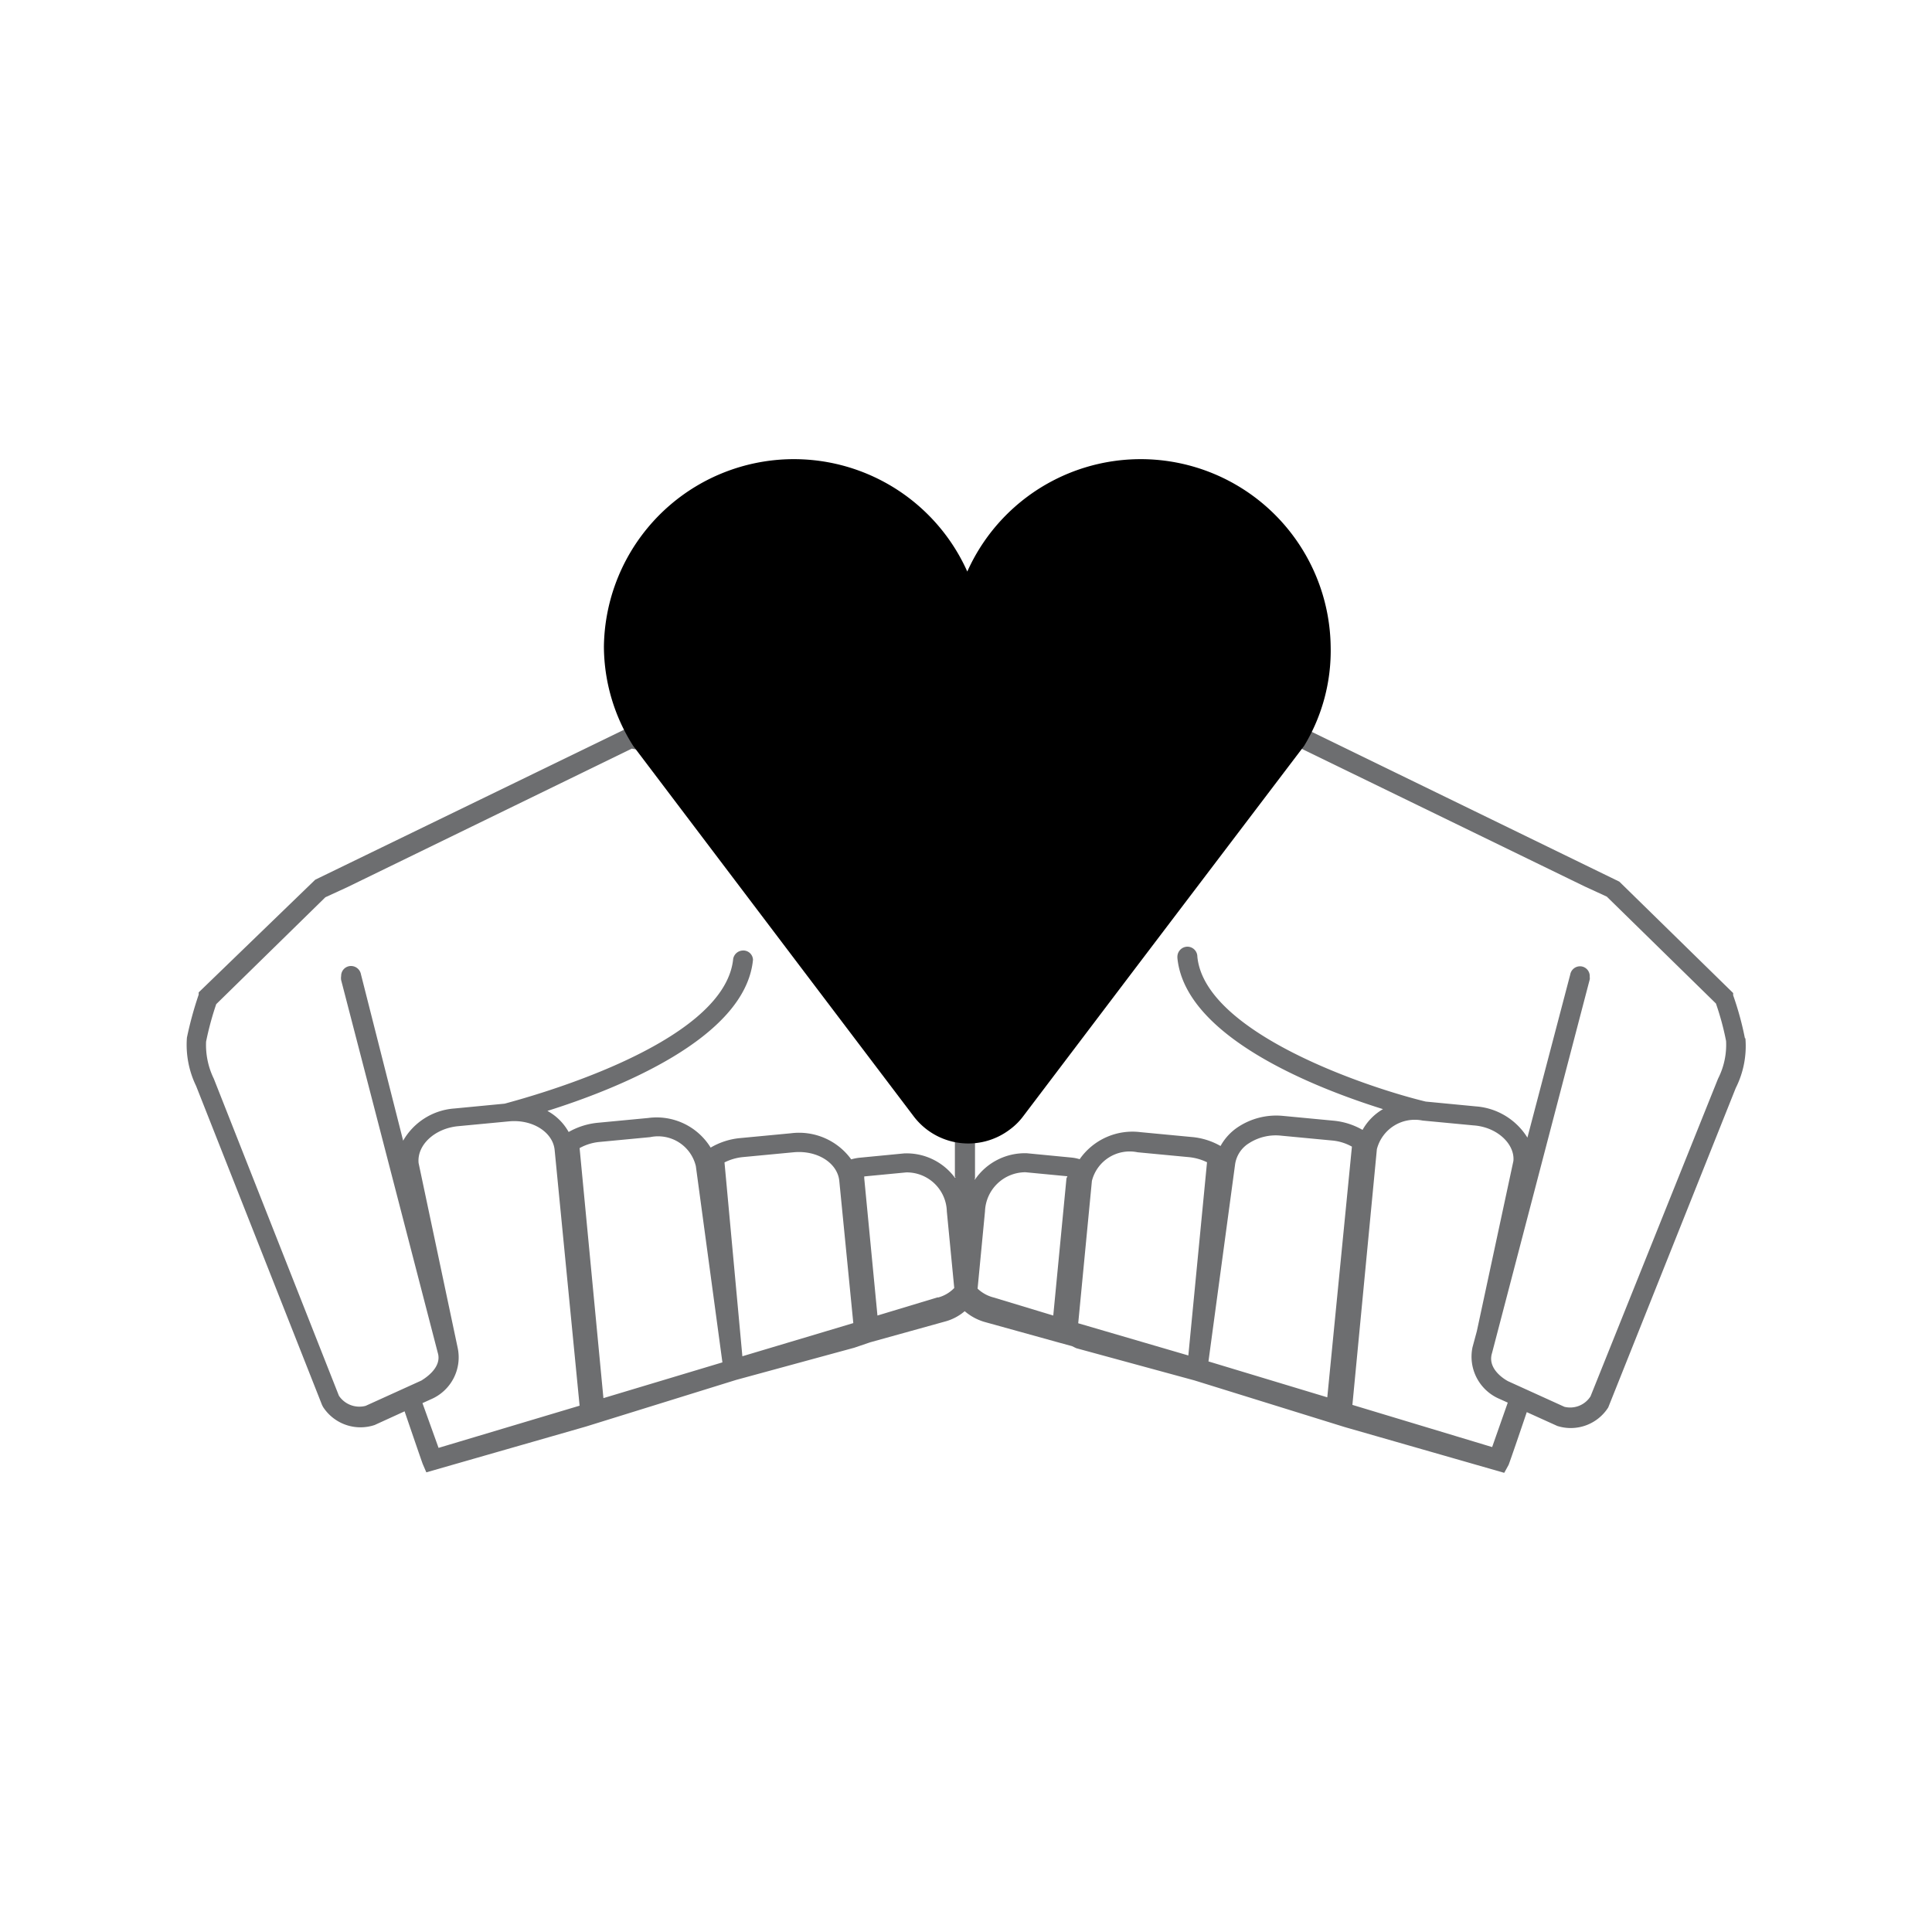
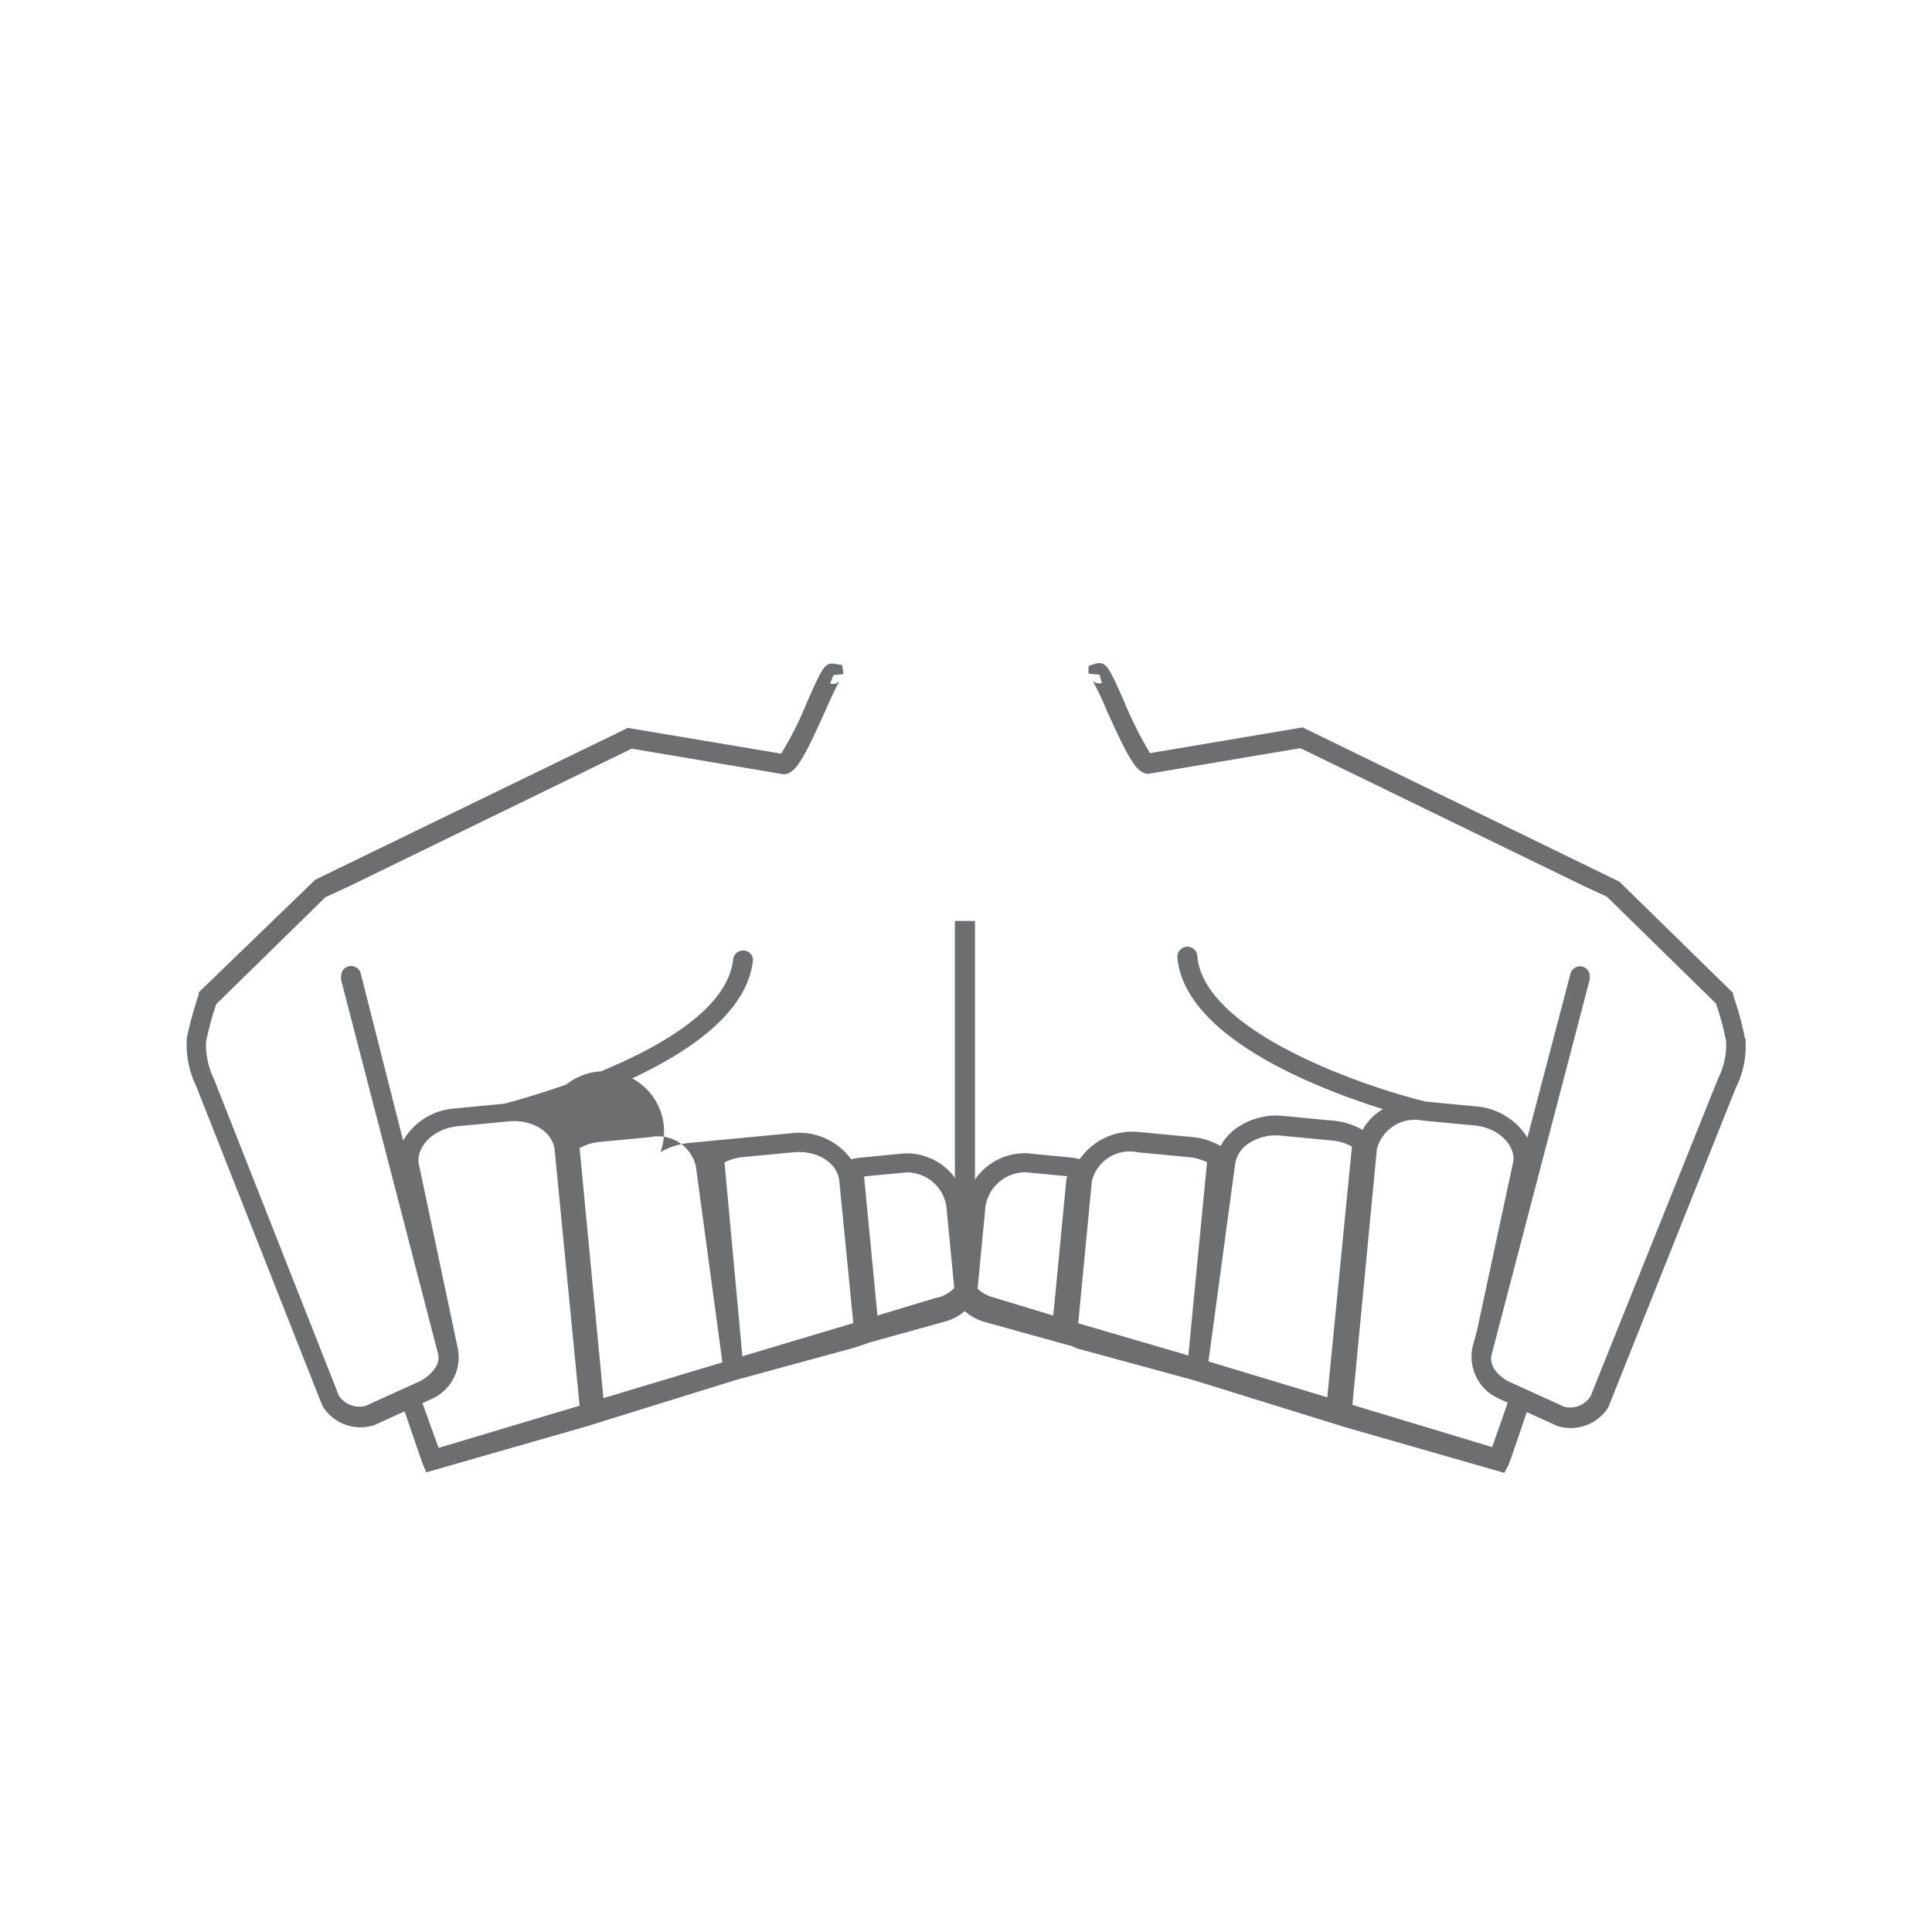
<svg xmlns="http://www.w3.org/2000/svg" data-name="Layer 1" viewBox="0 0 120 120">
-   <path d="M60.56 73.2v-16h-1.25v15.89a3.64 3.64 0 01.69 1.57 3.88 3.88 0 01.56-1.46zm47.82-8.71a19.18 19.18 0 00-.73-2.67v-.14l-7.07-6.92-19.67-9.58-9.48 1.6a23.89 23.89 0 01-1.62-3.24c-.92-2.07-1.09-2.44-1.69-2.34l-.51.16v.48l.68.07.15.51a.55.55 0 01-.58-.15 17.21 17.21 0 01.85 1.79c1.36 3 1.86 3.94 2.56 4h.08l9.42-1.59 17.66 8.59 1.37.63 6.78 6.64a17.05 17.05 0 01.63 2.33 4.63 4.63 0 01-.5 2.34l-7.92 19.73a1.5 1.5 0 01-1.62.65l-3.5-1.59s-1.33-.67-1-1.74l6.07-23.21a.43.43 0 000-.16.61.61 0 00-.55-.66.62.62 0 00-.66.51l-2.66 10.13a4.12 4.12 0 00-3.2-1.94l-3.12-.3c-3.83-.93-13.73-4.32-14.18-9a.62.62 0 00-.62-.62.63.63 0 00-.62.62v.08c.48 4.92 8.61 8.09 12.77 9.39a3.42 3.42 0 00-1.27 1.29 4.43 4.43 0 00-1.78-.57l-3.16-.3a4.31 4.31 0 00-2.79.69 3.34 3.34 0 00-1.09 1.18 4.35 4.35 0 00-1.81-.56l-3.16-.3A4 4 0 0067.06 72a2.66 2.66 0 00-.49-.1l-2.79-.27a3.76 3.76 0 00-3.22 1.63l-1.25-.11a3.73 3.73 0 00-3.15-1.51l-2.79.27a3 3 0 00-.5.1 4 4 0 00-3.75-1.62l-3.16.3a4.39 4.39 0 00-1.82.59 3.94 3.94 0 00-3.88-1.84l-3.16.3a4.54 4.54 0 00-1.78.57A3.36 3.36 0 0034 69c4.17-1.31 12.3-4.47 12.77-9.39a.6.6 0 00-.66-.57.63.63 0 00-.57.51c-.53 5.46-13.36 8.76-14.19 9l-3.12.3a4 4 0 00-3.19 2l-2.62-10.33a.63.63 0 00-.62-.52.61.61 0 00-.61.62.75.75 0 000 .26l6 23.14c.31 1-1 1.7-1 1.72l-3.48 1.58a1.53 1.53 0 01-1.66-.63L13.28 67a4.79 4.79 0 01-.48-2.3 18.63 18.63 0 01.63-2.33l6.78-6.64 1.37-.63 17.66-8.6 9.42 1.59h.08c.7-.07 1.2-1 2.55-4 .26-.61.54-1.21.85-1.79a.54.54 0 01-.58.15l.21-.52.62-.06-.08-.56-.48-.08c-.59-.1-.77.27-1.69 2.35a21.67 21.67 0 01-1.62 3.23L39 45.21l-19.42 9.43-7.24 7v.14a22.42 22.42 0 00-.73 2.67 5.86 5.86 0 00.57 3L20 87.26l.06.12a2.77 2.77 0 003.21 1.13l1.86-.85c.43 1.26 1.07 3.13 1.13 3.28l.22.51 9.9-2.84 9.34-2.9 7.34-2 1-.34 4.61-1.28a3.12 3.12 0 001.25-.65 3.31 3.31 0 001.31.69l4.58 1.27.77.21.27.13 7.34 2 9.34 2.9 9.9 2.84.27-.49c.06-.14.7-2 1.13-3.28l1.9.86a2.76 2.76 0 003.16-1.15l7.92-19.84a5.78 5.78 0 00.6-3.09zM27.24 89.93l-1-2.78.53-.24a2.83 2.83 0 001.66-3.18L26 72.24c-.11-1.12 1-2.15 2.45-2.29l3.16-.3c1.45-.14 2.73.66 2.84 1.78L36 87.31zm10.24-3.09L36 71.31a3.16 3.16 0 011.22-.38l3.16-.3a2.41 2.41 0 012.84 1.8l1.65 12.19zm8.63-2.6L45 72.2a3.26 3.26 0 011.13-.33l3.16-.3c1.47-.14 2.73.66 2.84 1.78l.87 8.83zm12.13-3.66l-3.74 1.13-.82-8.52v-.12l2.61-.25a2.49 2.49 0 012.52 2.43l.46 4.75a2.17 2.17 0 01-1 .59zm8-7.39l-.82 8.52-3.7-1.12a2.25 2.25 0 01-1-.55l.46-4.8a2.52 2.52 0 012.51-2.43l2.61.25zm7.57 11l-6.84-2 .85-8.84a2.42 2.42 0 012.84-1.78l3.16.3a3.29 3.29 0 011.15.32zm8.63 2.6l-7.38-2.23 1.65-12.21a1.85 1.85 0 01.88-1.35 3.07 3.07 0 012-.46l3.16.3a3.05 3.05 0 011.22.38zm10.24 3.09L84 87.26l1.52-15.88a2.43 2.43 0 012.84-1.78l3.16.3C93 70 94.1 71.07 94 72.11l-2.27 10.57-.27 1a2.85 2.85 0 001.68 3.21l.51.23z" fill="#6d6e70" />
-   <path d="M82.65 40.15a11.8 11.8 0 00-22.57-4.65 11.8 11.8 0 00-22.57 4.65 11.56 11.56 0 001.82 6.18l10.4 13.74 7 9.24a4.26 4.26 0 006 .84 3.94 3.94 0 00.84-.84l7-9.24L81 46.33a11.41 11.41 0 001.65-6.18z" />
+   <path d="M60.56 73.2v-16h-1.25v15.89a3.64 3.64 0 01.69 1.57 3.88 3.88 0 01.56-1.46zm47.82-8.71a19.18 19.18 0 00-.73-2.67v-.14l-7.07-6.92-19.67-9.58-9.48 1.6a23.89 23.89 0 01-1.62-3.24c-.92-2.07-1.09-2.44-1.69-2.34l-.51.16v.48l.68.07.15.51a.55.55 0 01-.58-.15 17.21 17.21 0 01.85 1.79c1.36 3 1.86 3.94 2.56 4h.08l9.42-1.59 17.66 8.59 1.37.63 6.78 6.64a17.05 17.05 0 01.63 2.33 4.63 4.63 0 01-.5 2.34l-7.92 19.73a1.5 1.5 0 01-1.62.65l-3.5-1.59s-1.33-.67-1-1.74l6.07-23.21a.43.43 0 000-.16.61.61 0 00-.55-.66.62.62 0 00-.66.51l-2.66 10.13a4.12 4.12 0 00-3.2-1.94l-3.12-.3c-3.83-.93-13.73-4.32-14.18-9a.62.62 0 00-.62-.62.63.63 0 00-.62.62v.08c.48 4.92 8.61 8.09 12.77 9.39a3.42 3.42 0 00-1.27 1.29 4.43 4.43 0 00-1.78-.57l-3.16-.3a4.31 4.31 0 00-2.79.69 3.34 3.34 0 00-1.09 1.18 4.35 4.35 0 00-1.81-.56l-3.16-.3A4 4 0 0067.06 72a2.66 2.66 0 00-.49-.1l-2.79-.27a3.76 3.76 0 00-3.22 1.63l-1.25-.11a3.73 3.73 0 00-3.15-1.51l-2.79.27a3 3 0 00-.5.1 4 4 0 00-3.75-1.62l-3.16.3l-3.16.3a4.54 4.54 0 00-1.78.57A3.36 3.36 0 0034 69c4.17-1.31 12.3-4.47 12.77-9.39a.6.6 0 00-.66-.57.63.63 0 00-.57.51c-.53 5.46-13.36 8.76-14.19 9l-3.12.3a4 4 0 00-3.19 2l-2.62-10.33a.63.63 0 00-.62-.52.61.61 0 00-.61.62.75.75 0 000 .26l6 23.14c.31 1-1 1.7-1 1.72l-3.48 1.58a1.53 1.53 0 01-1.66-.63L13.28 67a4.79 4.79 0 01-.48-2.3 18.63 18.63 0 01.63-2.33l6.78-6.64 1.37-.63 17.66-8.6 9.42 1.59h.08c.7-.07 1.2-1 2.55-4 .26-.61.54-1.21.85-1.79a.54.54 0 01-.58.15l.21-.52.62-.06-.08-.56-.48-.08c-.59-.1-.77.27-1.69 2.35a21.67 21.67 0 01-1.62 3.23L39 45.21l-19.42 9.43-7.24 7v.14a22.42 22.42 0 00-.73 2.67 5.86 5.86 0 00.57 3L20 87.26l.06.12a2.77 2.77 0 003.21 1.13l1.86-.85c.43 1.26 1.07 3.13 1.13 3.28l.22.51 9.9-2.84 9.34-2.9 7.34-2 1-.34 4.61-1.28a3.12 3.12 0 001.25-.65 3.31 3.31 0 001.31.69l4.58 1.27.77.21.27.13 7.34 2 9.34 2.9 9.9 2.84.27-.49c.06-.14.7-2 1.13-3.28l1.9.86a2.76 2.76 0 003.16-1.15l7.92-19.84a5.78 5.78 0 00.6-3.09zM27.24 89.93l-1-2.78.53-.24a2.83 2.83 0 001.66-3.18L26 72.24c-.11-1.12 1-2.15 2.45-2.29l3.16-.3c1.45-.14 2.73.66 2.84 1.78L36 87.31zm10.24-3.09L36 71.31a3.16 3.16 0 011.22-.38l3.16-.3a2.41 2.41 0 012.84 1.8l1.65 12.19zm8.63-2.6L45 72.2a3.26 3.26 0 011.13-.33l3.16-.3c1.47-.14 2.73.66 2.84 1.78l.87 8.83zm12.13-3.66l-3.74 1.13-.82-8.52v-.12l2.61-.25a2.49 2.49 0 012.52 2.43l.46 4.75a2.17 2.17 0 01-1 .59zm8-7.39l-.82 8.52-3.7-1.12a2.25 2.25 0 01-1-.55l.46-4.8a2.52 2.52 0 012.51-2.43l2.61.25zm7.57 11l-6.84-2 .85-8.84a2.42 2.42 0 012.84-1.78l3.16.3a3.29 3.29 0 011.15.32zm8.63 2.6l-7.38-2.23 1.65-12.21a1.85 1.85 0 01.88-1.35 3.07 3.07 0 012-.46l3.16.3a3.05 3.05 0 011.22.38zm10.24 3.09L84 87.26l1.52-15.88a2.43 2.43 0 012.84-1.78l3.16.3C93 70 94.1 71.07 94 72.11l-2.27 10.57-.27 1a2.85 2.85 0 001.68 3.21l.51.23z" fill="#6d6e70" />
</svg>